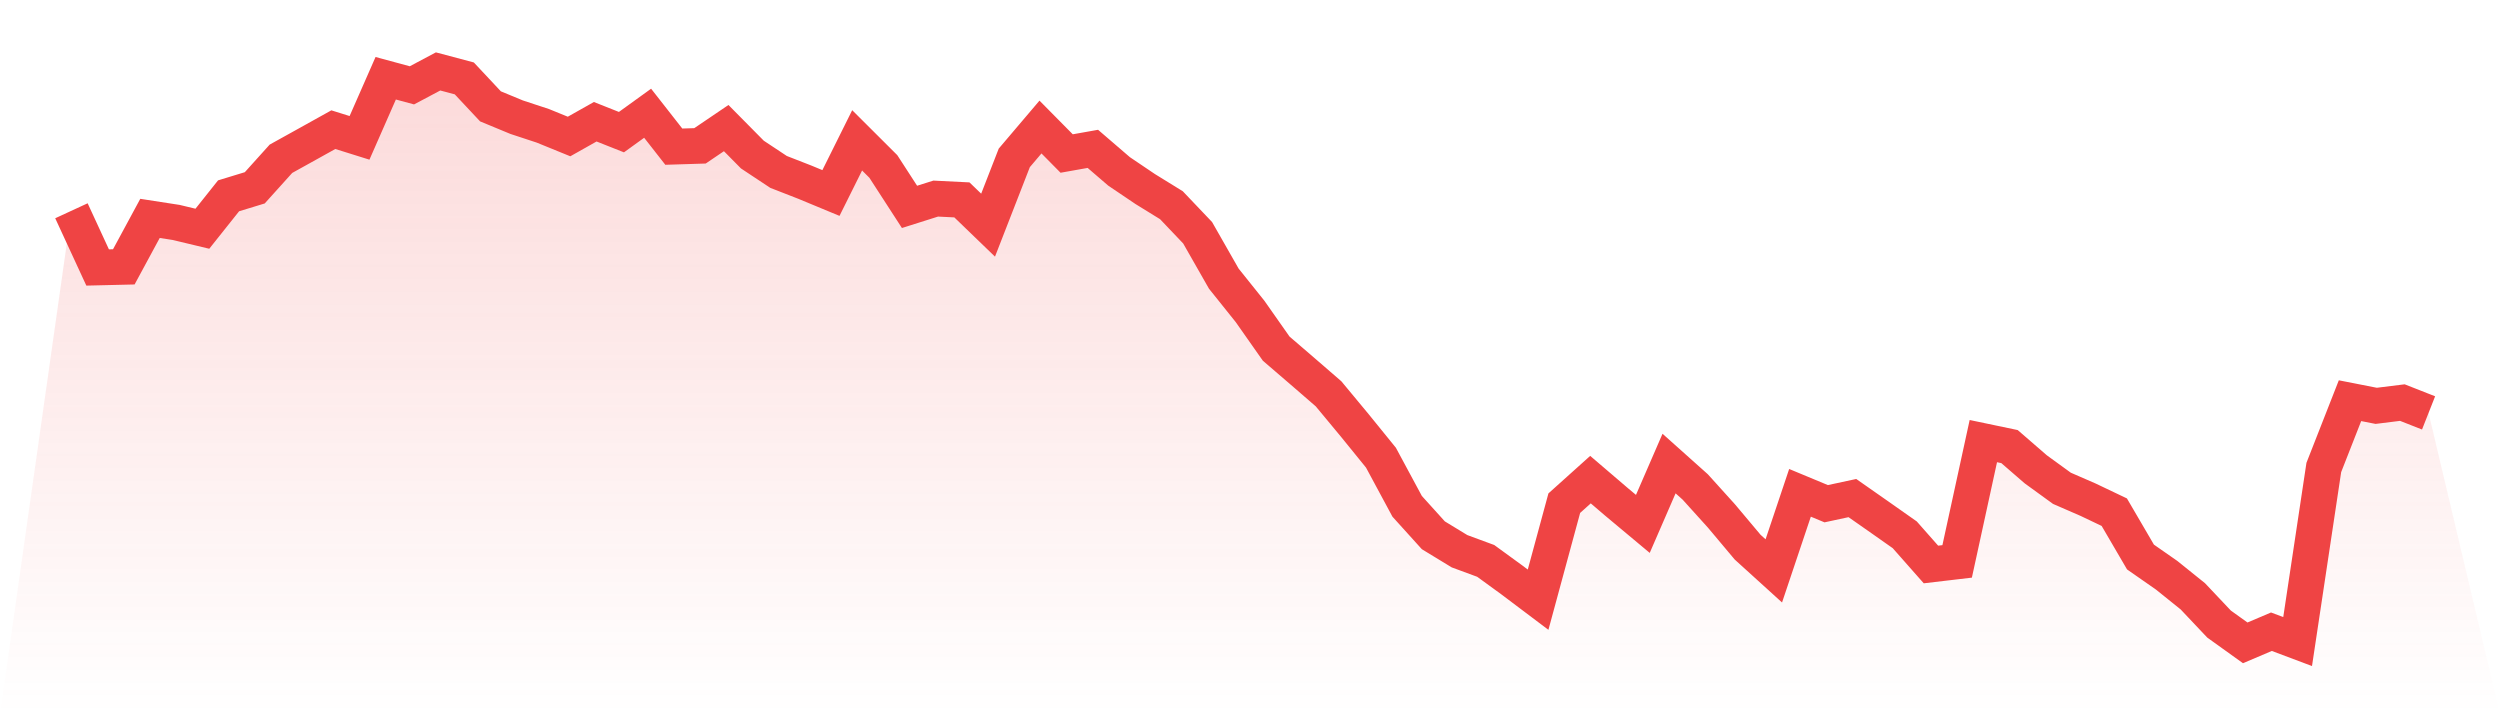
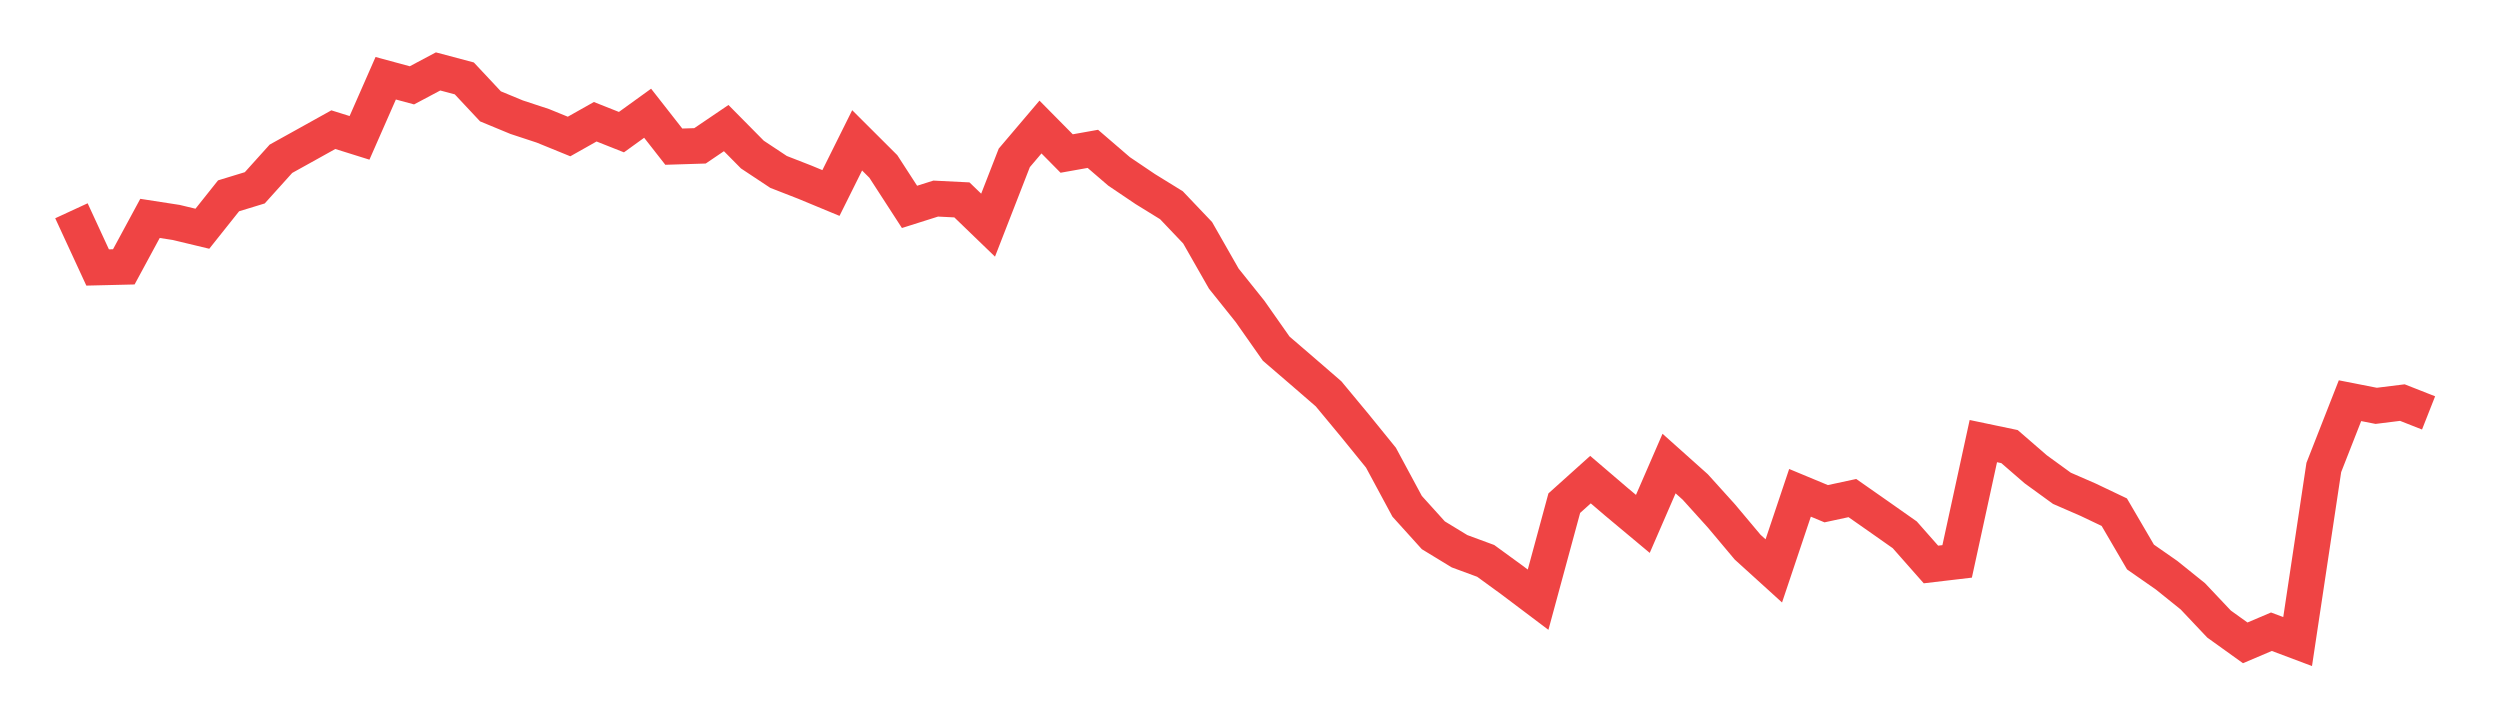
<svg xmlns="http://www.w3.org/2000/svg" viewBox="0 0 140 40">
  <defs>
    <linearGradient id="gradient" x1="0" x2="0" y1="0" y2="1">
      <stop offset="0%" stop-color="#ef4444" stop-opacity="0.2" />
      <stop offset="100%" stop-color="#ef4444" stop-opacity="0" />
    </linearGradient>
  </defs>
-   <path d="M4,11.803 L4,11.803 L5.467,14.979 L6.933,14.944 L8.4,12.23 L9.867,12.457 L11.333,12.809 L12.8,10.966 L14.267,10.518 L15.733,8.891 L17.2,8.077 L18.667,7.261 L20.133,7.72 L21.6,4.382 L23.067,4.779 L24.533,4 L26,4.39 L27.467,5.956 L28.933,6.563 L30.4,7.046 L31.867,7.644 L33.333,6.818 L34.8,7.4 L36.267,6.341 L37.733,8.213 L39.2,8.167 L40.667,7.173 L42.133,8.656 L43.6,9.628 L45.067,10.2 L46.533,10.808 L48,7.859 L49.467,9.322 L50.933,11.585 L52.4,11.121 L53.867,11.194 L55.333,12.609 L56.8,8.841 L58.267,7.114 L59.733,8.597 L61.2,8.336 L62.667,9.598 L64.133,10.587 L65.6,11.492 L67.067,13.034 L68.533,15.604 L70,17.436 L71.467,19.524 L72.933,20.785 L74.4,22.055 L75.867,23.823 L77.333,25.629 L78.8,28.353 L80.267,29.976 L81.733,30.869 L83.2,31.41 L84.667,32.478 L86.133,33.583 L87.6,28.177 L89.067,26.859 L90.533,28.113 L92,29.338 L93.467,25.959 L94.933,27.269 L96.4,28.893 L97.867,30.64 L99.333,31.97 L100.8,27.598 L102.267,28.208 L103.733,27.892 L105.2,28.918 L106.667,29.95 L108.133,31.611 L109.6,31.438 L111.067,24.702 L112.533,25.009 L114,26.28 L115.467,27.345 L116.933,27.983 L118.4,28.682 L119.867,31.193 L121.333,32.215 L122.8,33.395 L124.267,34.948 L125.733,36 L127.2,35.376 L128.667,35.928 L130.133,26.179 L131.6,22.439 L133.067,22.727 L134.533,22.545 L136,23.123 L140,40 L0,40 z" fill="url(#gradient)" />
  <path d="M4,11.803 L4,11.803 L5.467,14.979 L6.933,14.944 L8.4,12.23 L9.867,12.457 L11.333,12.809 L12.8,10.966 L14.267,10.518 L15.733,8.891 L17.2,8.077 L18.667,7.261 L20.133,7.72 L21.6,4.382 L23.067,4.779 L24.533,4 L26,4.39 L27.467,5.956 L28.933,6.563 L30.4,7.046 L31.867,7.644 L33.333,6.818 L34.8,7.4 L36.267,6.341 L37.733,8.213 L39.2,8.167 L40.667,7.173 L42.133,8.656 L43.6,9.628 L45.067,10.2 L46.533,10.808 L48,7.859 L49.467,9.322 L50.933,11.585 L52.4,11.121 L53.867,11.194 L55.333,12.609 L56.8,8.841 L58.267,7.114 L59.733,8.597 L61.2,8.336 L62.667,9.598 L64.133,10.587 L65.6,11.492 L67.067,13.034 L68.533,15.604 L70,17.436 L71.467,19.524 L72.933,20.785 L74.4,22.055 L75.867,23.823 L77.333,25.629 L78.8,28.353 L80.267,29.976 L81.733,30.869 L83.2,31.41 L84.667,32.478 L86.133,33.583 L87.6,28.177 L89.067,26.859 L90.533,28.113 L92,29.338 L93.467,25.959 L94.933,27.269 L96.4,28.893 L97.867,30.64 L99.333,31.97 L100.8,27.598 L102.267,28.208 L103.733,27.892 L105.2,28.918 L106.667,29.95 L108.133,31.611 L109.6,31.438 L111.067,24.702 L112.533,25.009 L114,26.28 L115.467,27.345 L116.933,27.983 L118.4,28.682 L119.867,31.193 L121.333,32.215 L122.8,33.395 L124.267,34.948 L125.733,36 L127.2,35.376 L128.667,35.928 L130.133,26.179 L131.6,22.439 L133.067,22.727 L134.533,22.545 L136,23.123" fill="none" stroke="#ef4444" stroke-width="2" />
</svg>